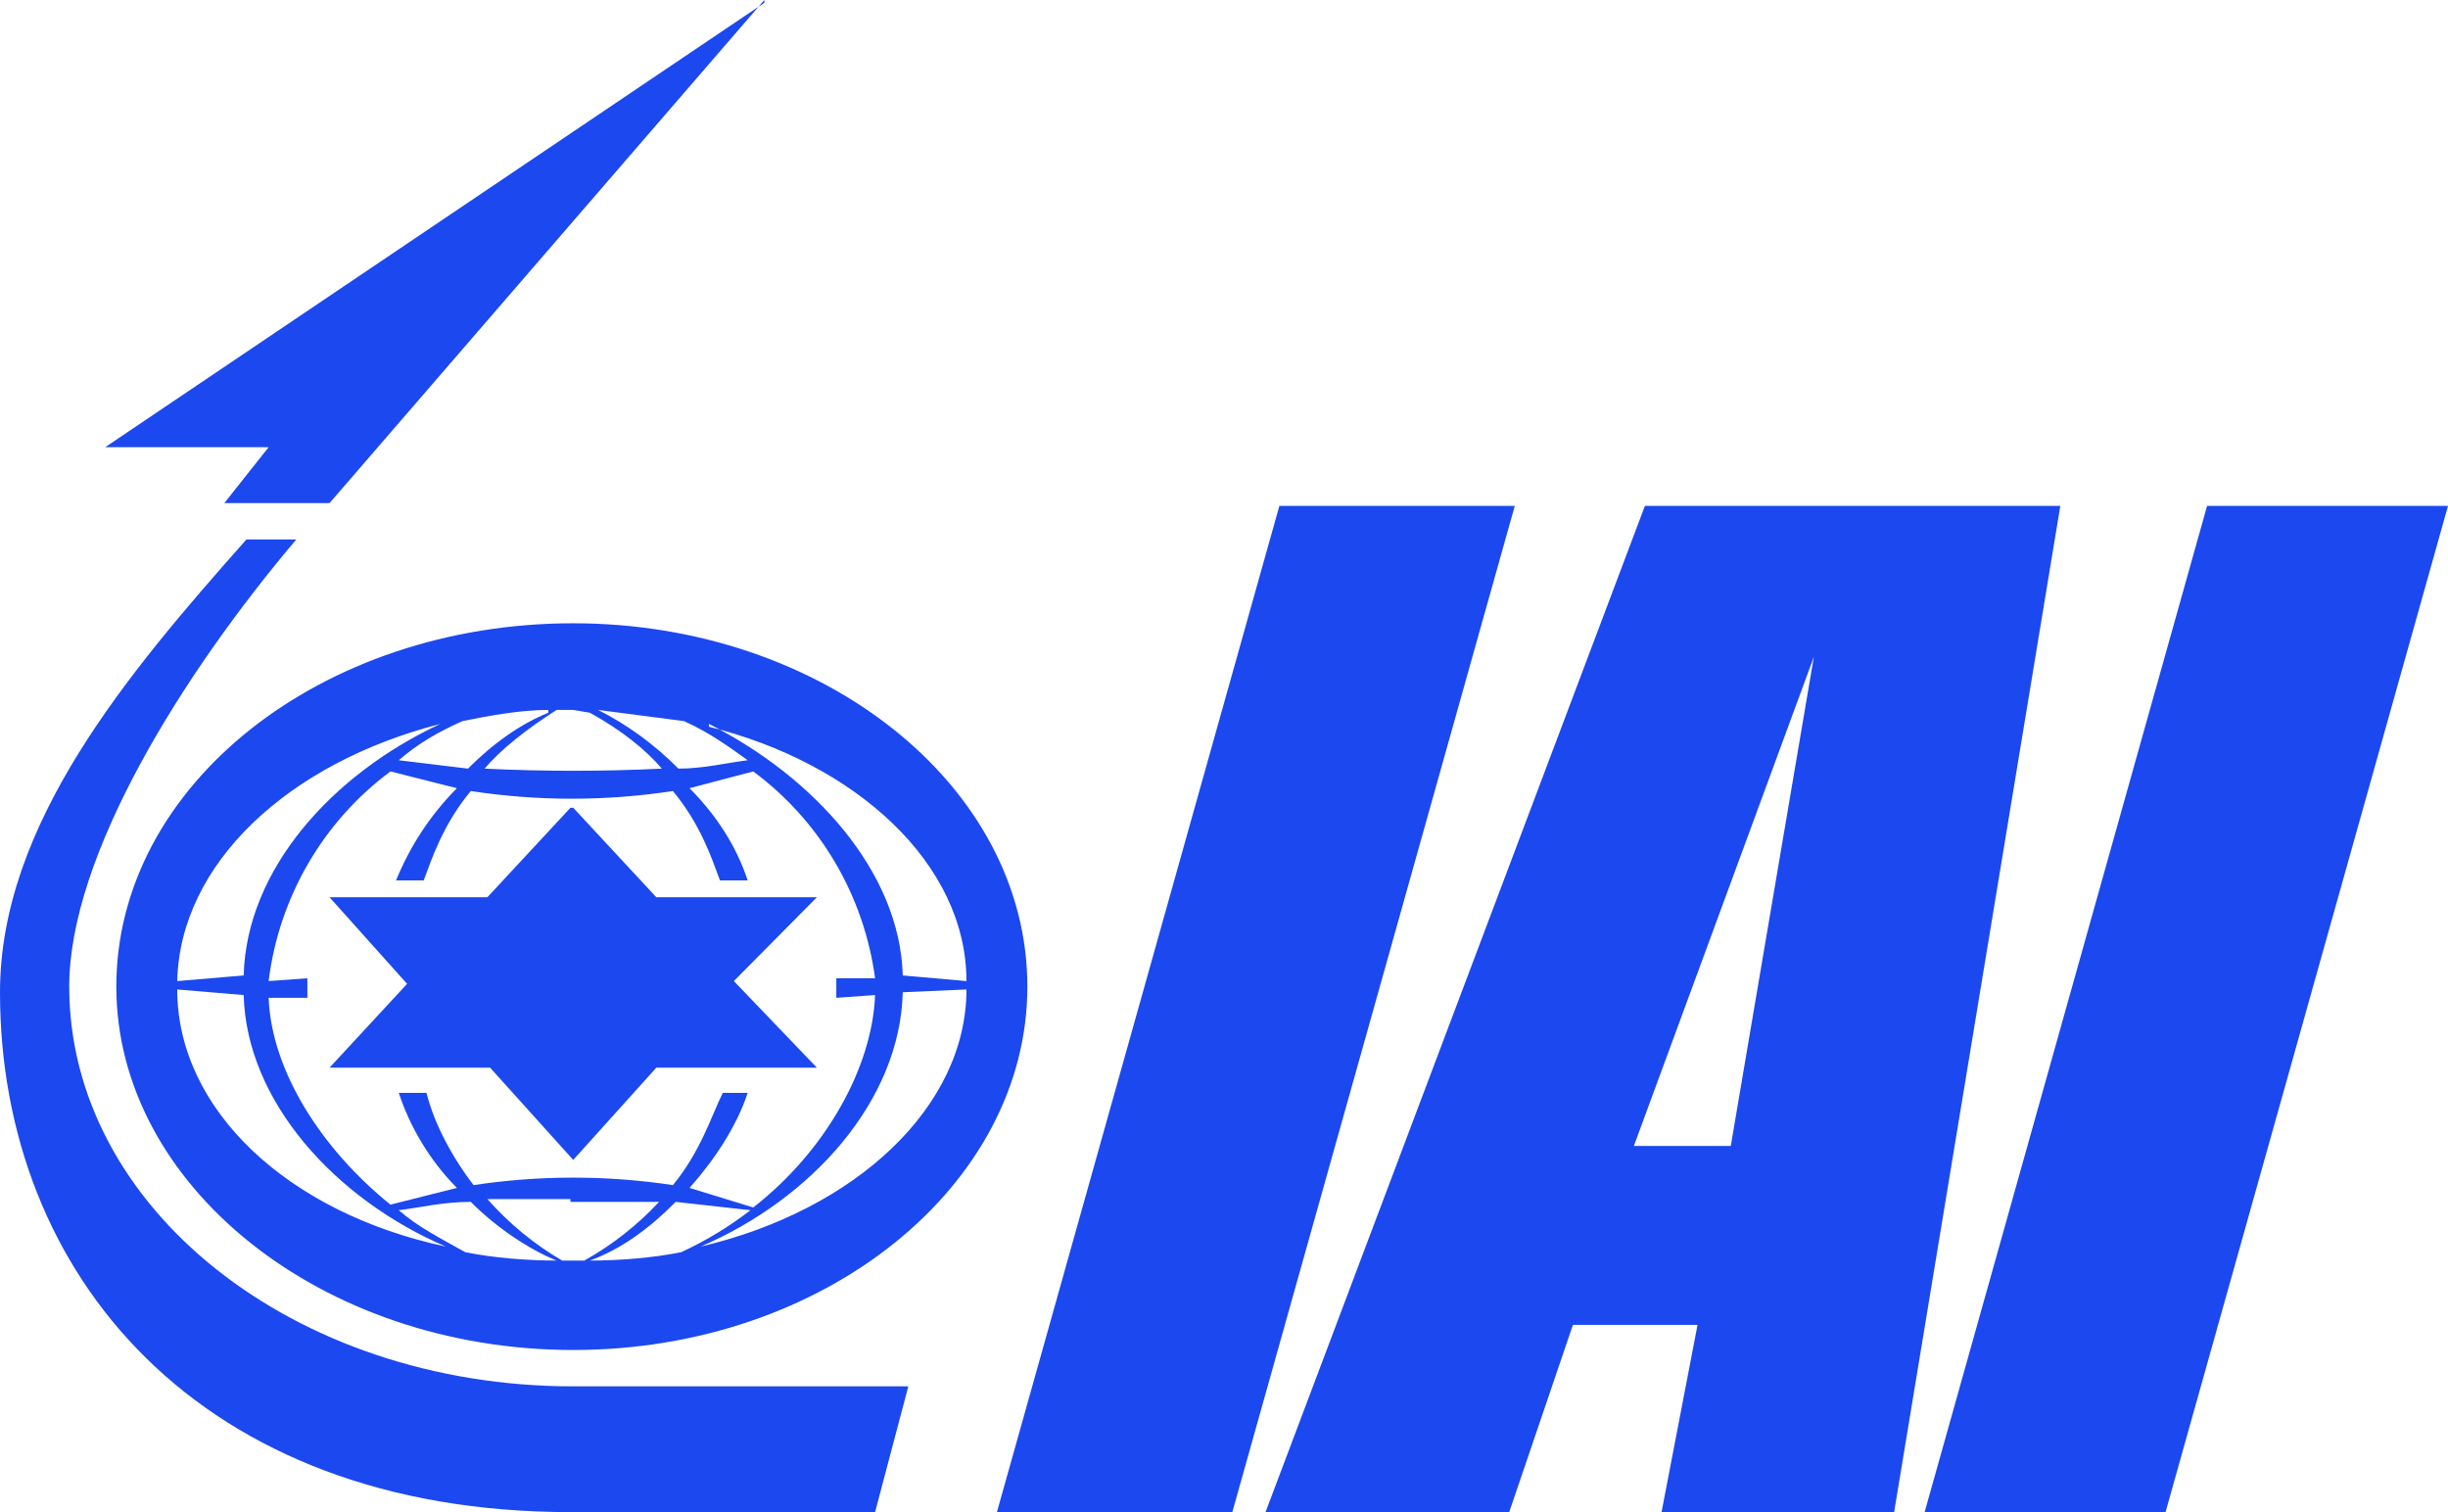
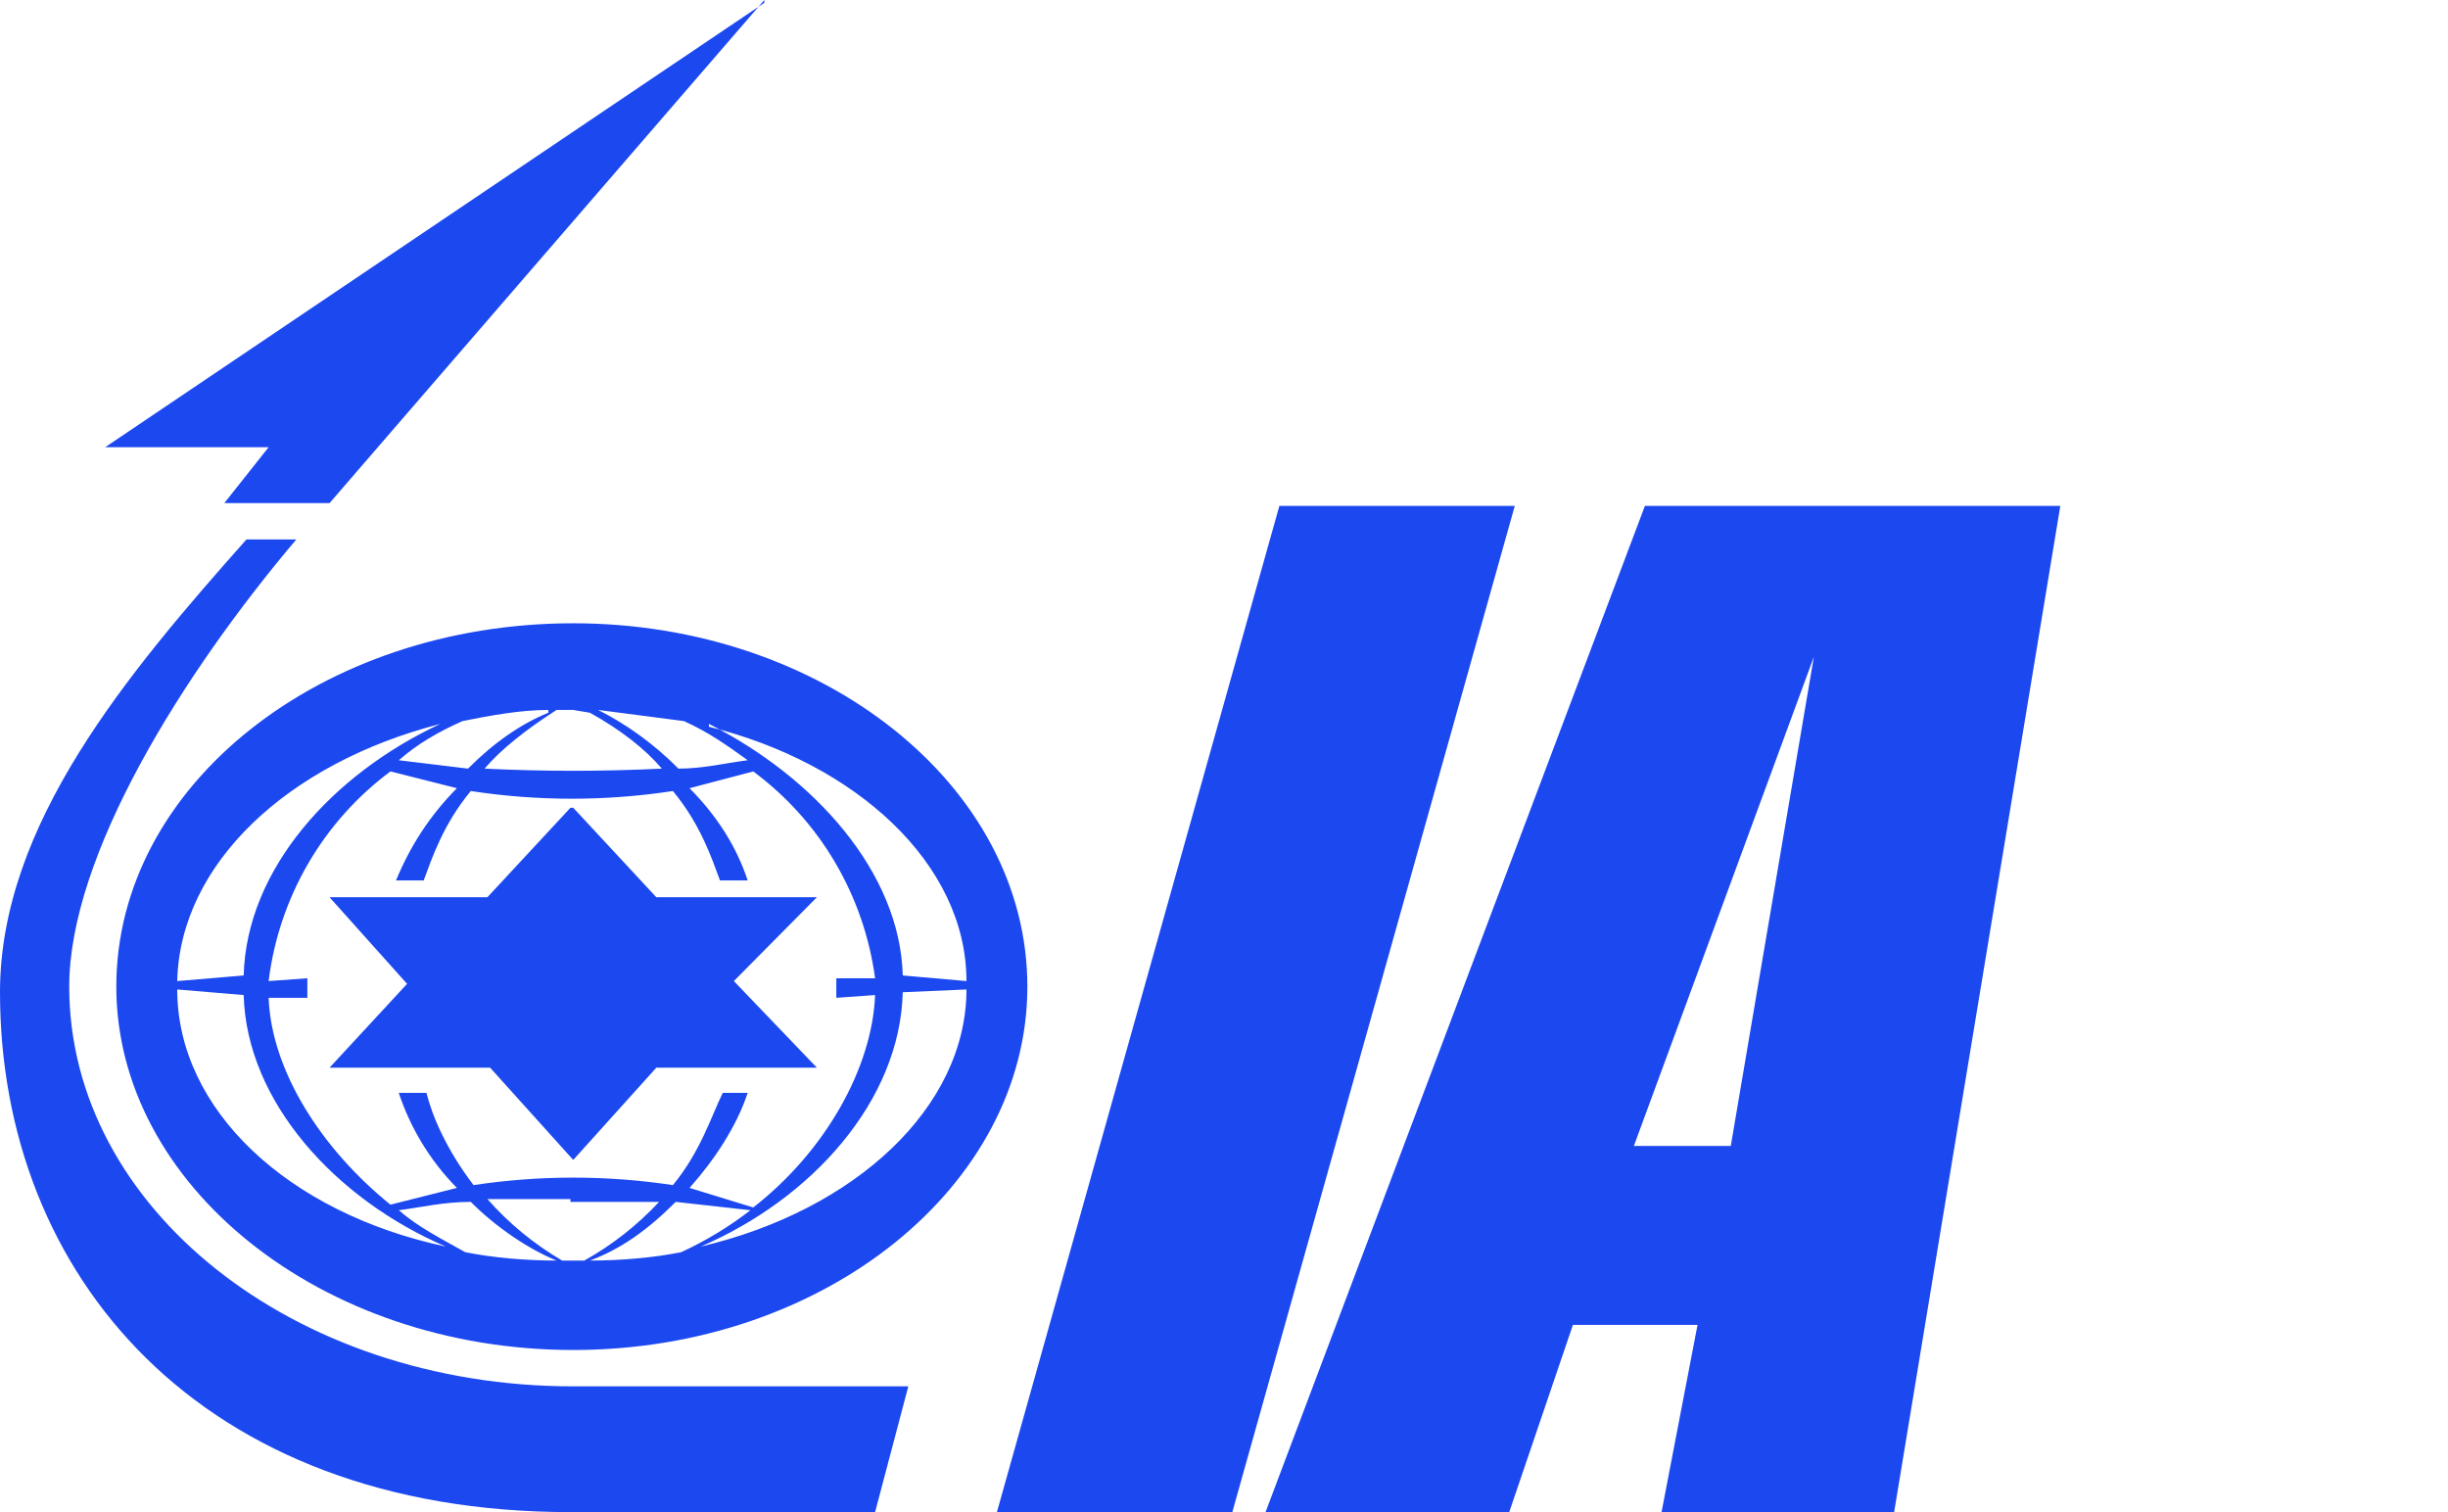
<svg xmlns="http://www.w3.org/2000/svg" width="68" height="42" viewBox="0 0 68 42" fill="none">
-   <path fill-rule="evenodd" clip-rule="evenodd" d="M50.385 18.244L48.077 31.83H45.385L50.385 18.244ZM57.231 14.052L52.615 42H46.154L47.154 36.799H43.692L41.923 42H35.154L45.692 14.052H57.231ZM68 14.052L60.154 42H53.462L61.308 14.052H68ZM42.077 14.052L34.231 42H27.692L35.538 14.052H42.154H42.077ZM8.231 14.983C5.077 18.71 1.923 23.756 1.923 27.405C1.923 33.538 8.154 38.507 15.923 38.507H25.231L24.308 42H15.846C5.538 42 0 35.401 0 27.56C0 22.902 3.538 18.71 6.846 14.983H8.231ZM15.923 17.312C22.846 17.312 28.538 21.815 28.538 27.405C28.538 32.917 22.923 37.497 15.923 37.497C8.923 37.497 3.231 32.917 3.231 27.405C3.231 21.815 8.923 17.312 15.923 17.312ZM15.846 33.305H13.539C14.136 33.982 14.838 34.559 15.615 35.013H16.231C17.003 34.582 17.704 34.032 18.308 33.383H15.846V33.305ZM13.077 33.383C12.308 33.383 11.692 33.538 11.077 33.615C11.615 34.081 12.231 34.392 12.923 34.78C13.692 34.935 14.615 35.013 15.461 35.013C14.692 34.703 13.769 34.081 13.077 33.383ZM18.769 33.383C18 34.159 17.231 34.703 16.385 35.013C17.231 35.013 18.154 34.935 18.923 34.78C19.605 34.466 20.25 34.075 20.846 33.615L18.769 33.383ZM4.923 27.483C4.923 30.821 8 33.693 12.385 34.625C9.308 33.305 6.846 30.588 6.769 27.638L4.923 27.483ZM26.846 27.483L25.077 27.56C25 30.588 22.538 33.305 19.462 34.625C23.769 33.615 26.846 30.743 26.846 27.483ZM20.923 21.427L19.154 21.893C19.923 22.669 20.462 23.523 20.769 24.455H20C19.769 23.834 19.462 22.902 18.692 21.971C16.831 22.256 14.938 22.256 13.077 21.971C12.308 22.902 12 23.834 11.769 24.455H11C11.385 23.523 11.923 22.669 12.692 21.893L10.846 21.427C9.92 22.114 9.142 22.985 8.56 23.986C7.978 24.988 7.604 26.098 7.462 27.25L8.538 27.172V27.715H7.462C7.538 29.734 8.923 31.908 10.846 33.46L12.692 32.995C11.923 32.218 11.385 31.287 11.077 30.355H11.846C12 30.976 12.385 31.908 13.154 32.917C14.99 32.64 16.856 32.64 18.692 32.917C19.462 31.985 19.769 30.976 20.077 30.355H20.769C20.462 31.287 19.846 32.218 19.154 32.995L20.923 33.538C22.923 31.985 24.231 29.656 24.308 27.638L23.231 27.715V27.172H24.308C24.155 26.034 23.777 24.939 23.195 23.951C22.614 22.964 21.841 22.106 20.923 21.427ZM15.923 22.436L18.231 24.921H22.692L20.385 27.25L22.692 29.656H18.231L15.923 32.218L13.615 29.656H9.154L11.308 27.327L9.154 24.921H13.539L15.846 22.436H15.923ZM12.231 20.107C8 21.194 5 23.989 4.923 27.25L6.769 27.094C6.846 24.144 9.231 21.505 12.231 20.107ZM19.692 20.107C22.615 21.582 25 24.222 25.077 27.094L26.846 27.25C26.846 23.989 23.769 21.194 19.692 20.185V20.107ZM15.846 19.719H15.461C14.615 20.262 13.923 20.806 13.461 21.349C15.102 21.429 16.744 21.429 18.385 21.349C17.923 20.806 17.231 20.262 16.385 19.797L15.923 19.719H15.846ZM15.231 19.719C14.462 19.719 13.615 19.874 12.846 20.029C12.154 20.34 11.615 20.651 11.077 21.116L13 21.349C13.692 20.651 14.462 20.107 15.231 19.797V19.719ZM16.615 19.719C17.385 20.107 18.154 20.651 18.846 21.349C19.538 21.349 20.154 21.194 20.769 21.116C20.231 20.728 19.692 20.34 19 20.029L16.615 19.719ZM21.231 0L9.154 13.974H6.231L7.462 12.421H2.923L21.231 0.078V0Z" fill="#1C48F0" />
+   <path fill-rule="evenodd" clip-rule="evenodd" d="M50.385 18.244L48.077 31.83H45.385L50.385 18.244ZM57.231 14.052L52.615 42H46.154L47.154 36.799H43.692L41.923 42H35.154L45.692 14.052H57.231ZM68 14.052H53.462L61.308 14.052H68ZM42.077 14.052L34.231 42H27.692L35.538 14.052H42.154H42.077ZM8.231 14.983C5.077 18.71 1.923 23.756 1.923 27.405C1.923 33.538 8.154 38.507 15.923 38.507H25.231L24.308 42H15.846C5.538 42 0 35.401 0 27.56C0 22.902 3.538 18.71 6.846 14.983H8.231ZM15.923 17.312C22.846 17.312 28.538 21.815 28.538 27.405C28.538 32.917 22.923 37.497 15.923 37.497C8.923 37.497 3.231 32.917 3.231 27.405C3.231 21.815 8.923 17.312 15.923 17.312ZM15.846 33.305H13.539C14.136 33.982 14.838 34.559 15.615 35.013H16.231C17.003 34.582 17.704 34.032 18.308 33.383H15.846V33.305ZM13.077 33.383C12.308 33.383 11.692 33.538 11.077 33.615C11.615 34.081 12.231 34.392 12.923 34.78C13.692 34.935 14.615 35.013 15.461 35.013C14.692 34.703 13.769 34.081 13.077 33.383ZM18.769 33.383C18 34.159 17.231 34.703 16.385 35.013C17.231 35.013 18.154 34.935 18.923 34.78C19.605 34.466 20.25 34.075 20.846 33.615L18.769 33.383ZM4.923 27.483C4.923 30.821 8 33.693 12.385 34.625C9.308 33.305 6.846 30.588 6.769 27.638L4.923 27.483ZM26.846 27.483L25.077 27.56C25 30.588 22.538 33.305 19.462 34.625C23.769 33.615 26.846 30.743 26.846 27.483ZM20.923 21.427L19.154 21.893C19.923 22.669 20.462 23.523 20.769 24.455H20C19.769 23.834 19.462 22.902 18.692 21.971C16.831 22.256 14.938 22.256 13.077 21.971C12.308 22.902 12 23.834 11.769 24.455H11C11.385 23.523 11.923 22.669 12.692 21.893L10.846 21.427C9.92 22.114 9.142 22.985 8.56 23.986C7.978 24.988 7.604 26.098 7.462 27.25L8.538 27.172V27.715H7.462C7.538 29.734 8.923 31.908 10.846 33.46L12.692 32.995C11.923 32.218 11.385 31.287 11.077 30.355H11.846C12 30.976 12.385 31.908 13.154 32.917C14.99 32.64 16.856 32.64 18.692 32.917C19.462 31.985 19.769 30.976 20.077 30.355H20.769C20.462 31.287 19.846 32.218 19.154 32.995L20.923 33.538C22.923 31.985 24.231 29.656 24.308 27.638L23.231 27.715V27.172H24.308C24.155 26.034 23.777 24.939 23.195 23.951C22.614 22.964 21.841 22.106 20.923 21.427ZM15.923 22.436L18.231 24.921H22.692L20.385 27.25L22.692 29.656H18.231L15.923 32.218L13.615 29.656H9.154L11.308 27.327L9.154 24.921H13.539L15.846 22.436H15.923ZM12.231 20.107C8 21.194 5 23.989 4.923 27.25L6.769 27.094C6.846 24.144 9.231 21.505 12.231 20.107ZM19.692 20.107C22.615 21.582 25 24.222 25.077 27.094L26.846 27.25C26.846 23.989 23.769 21.194 19.692 20.185V20.107ZM15.846 19.719H15.461C14.615 20.262 13.923 20.806 13.461 21.349C15.102 21.429 16.744 21.429 18.385 21.349C17.923 20.806 17.231 20.262 16.385 19.797L15.923 19.719H15.846ZM15.231 19.719C14.462 19.719 13.615 19.874 12.846 20.029C12.154 20.34 11.615 20.651 11.077 21.116L13 21.349C13.692 20.651 14.462 20.107 15.231 19.797V19.719ZM16.615 19.719C17.385 20.107 18.154 20.651 18.846 21.349C19.538 21.349 20.154 21.194 20.769 21.116C20.231 20.728 19.692 20.34 19 20.029L16.615 19.719ZM21.231 0L9.154 13.974H6.231L7.462 12.421H2.923L21.231 0.078V0Z" fill="#1C48F0" />
</svg>